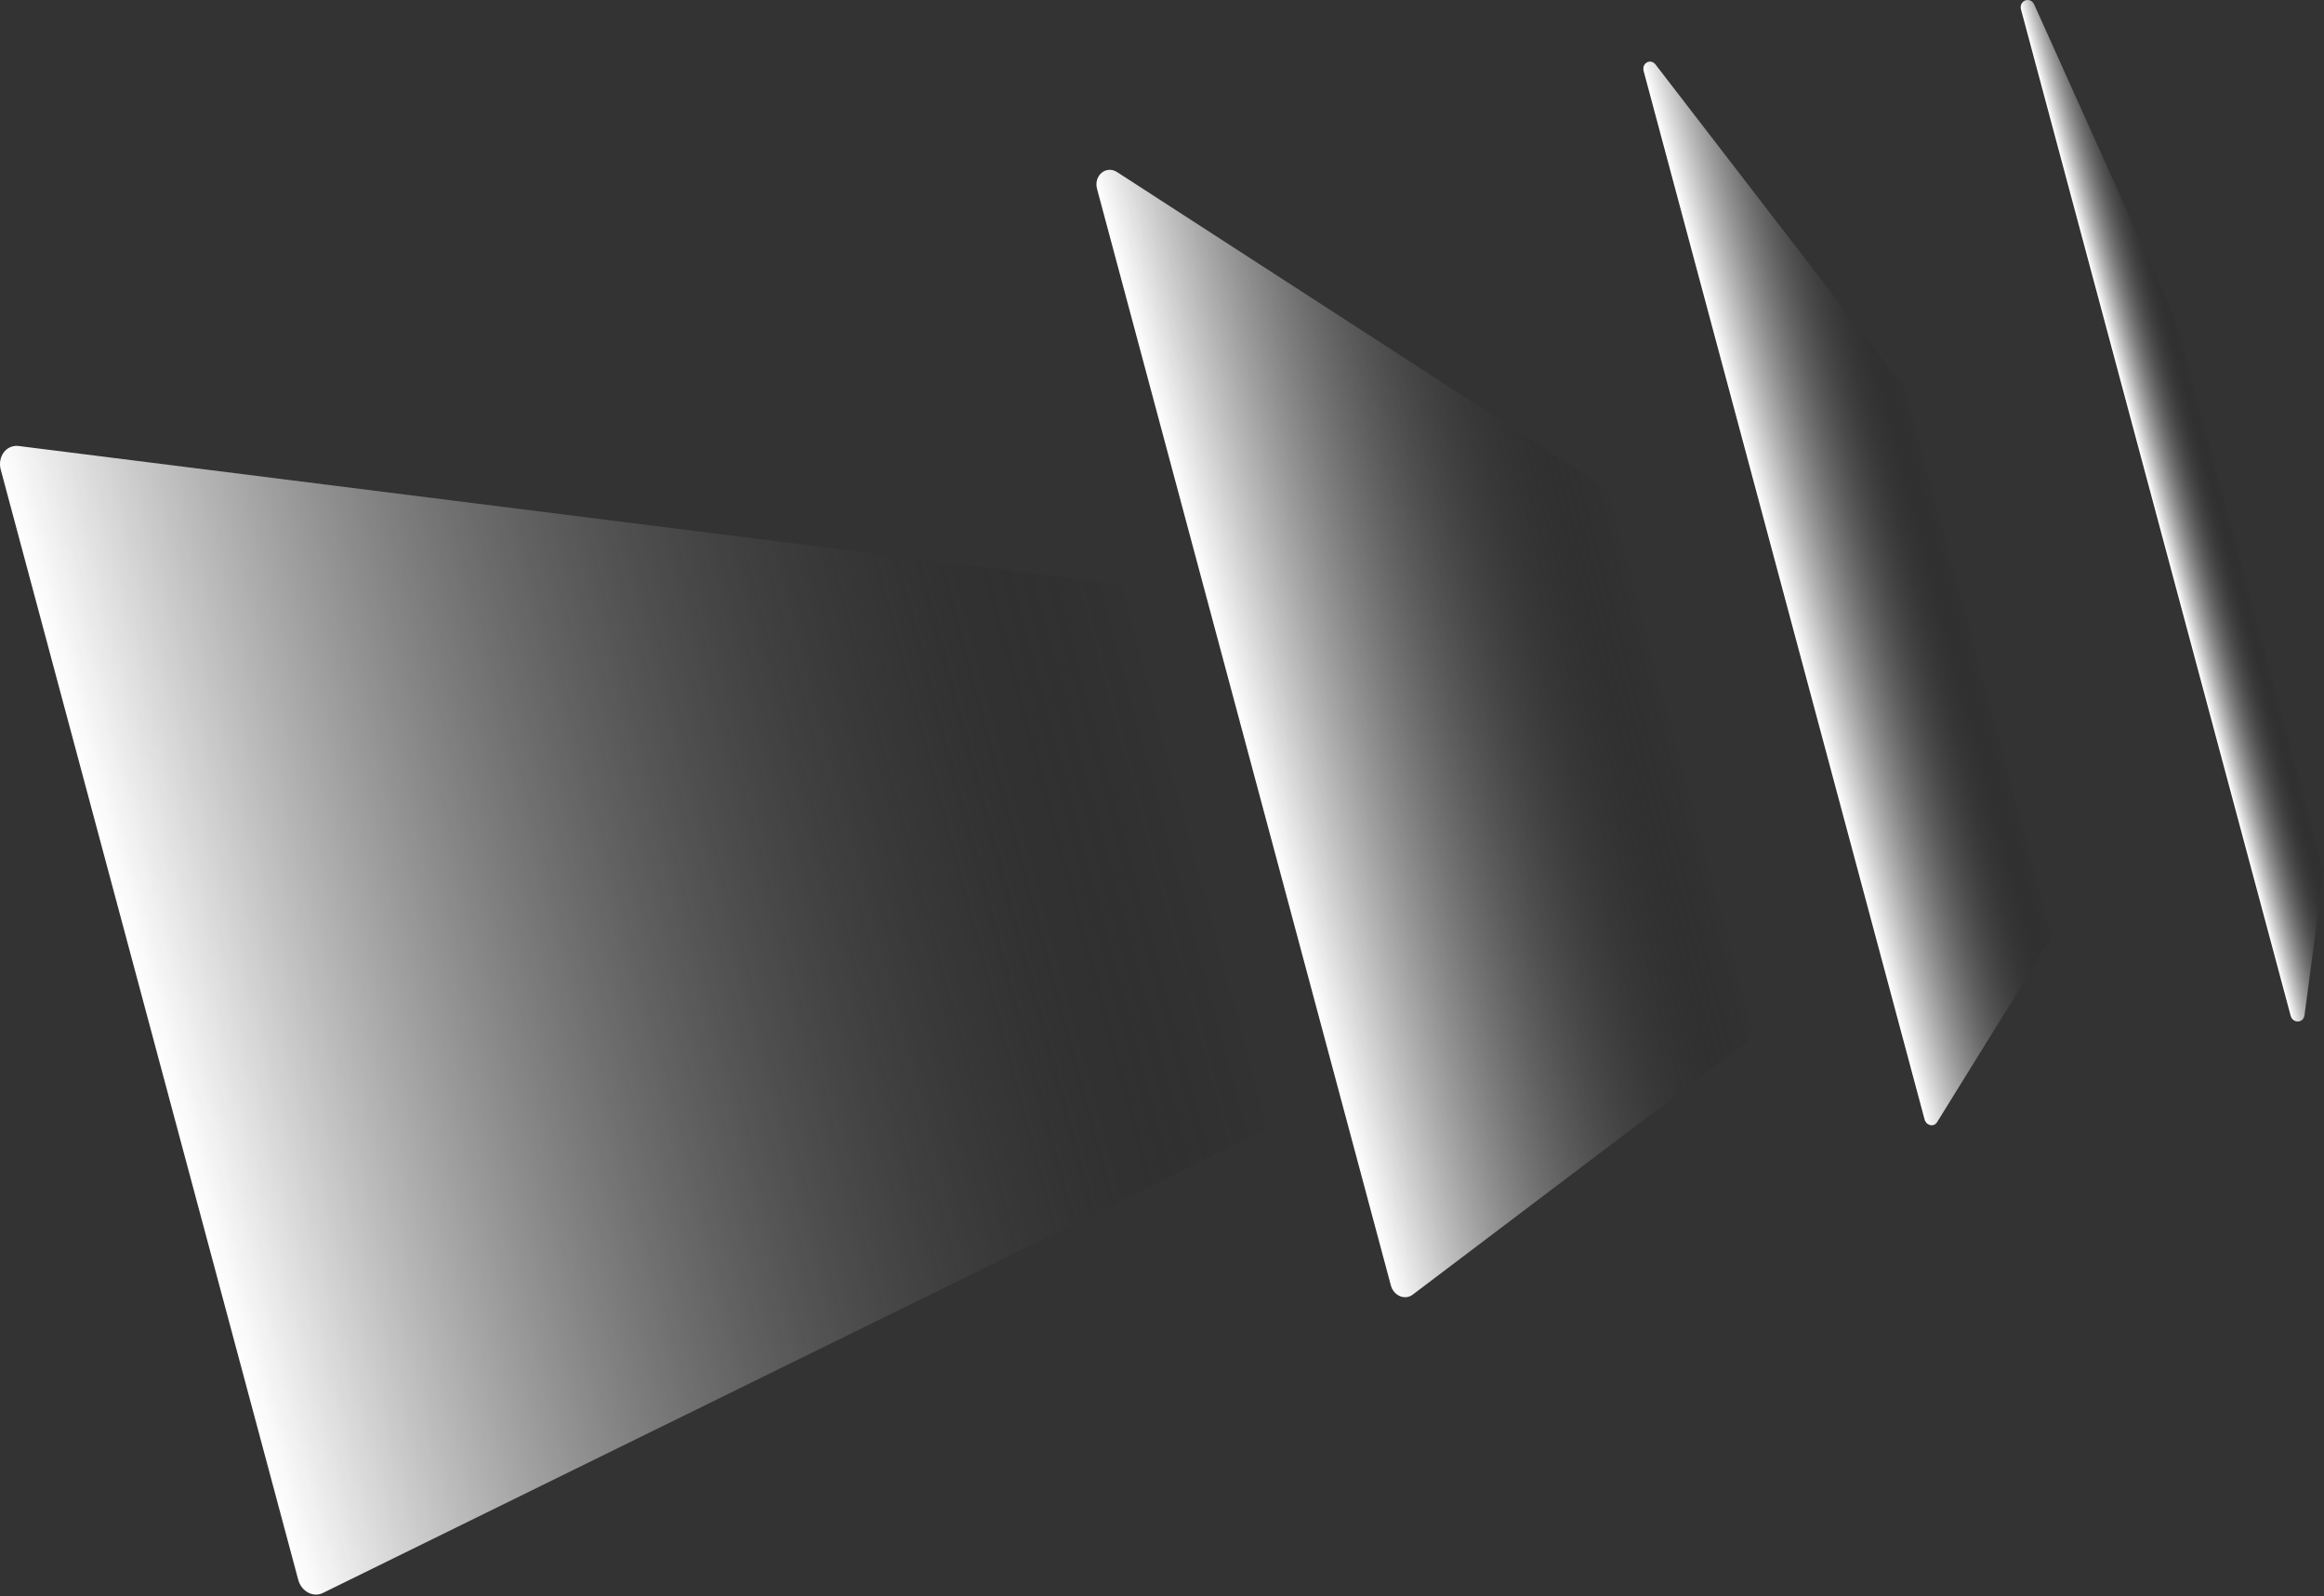
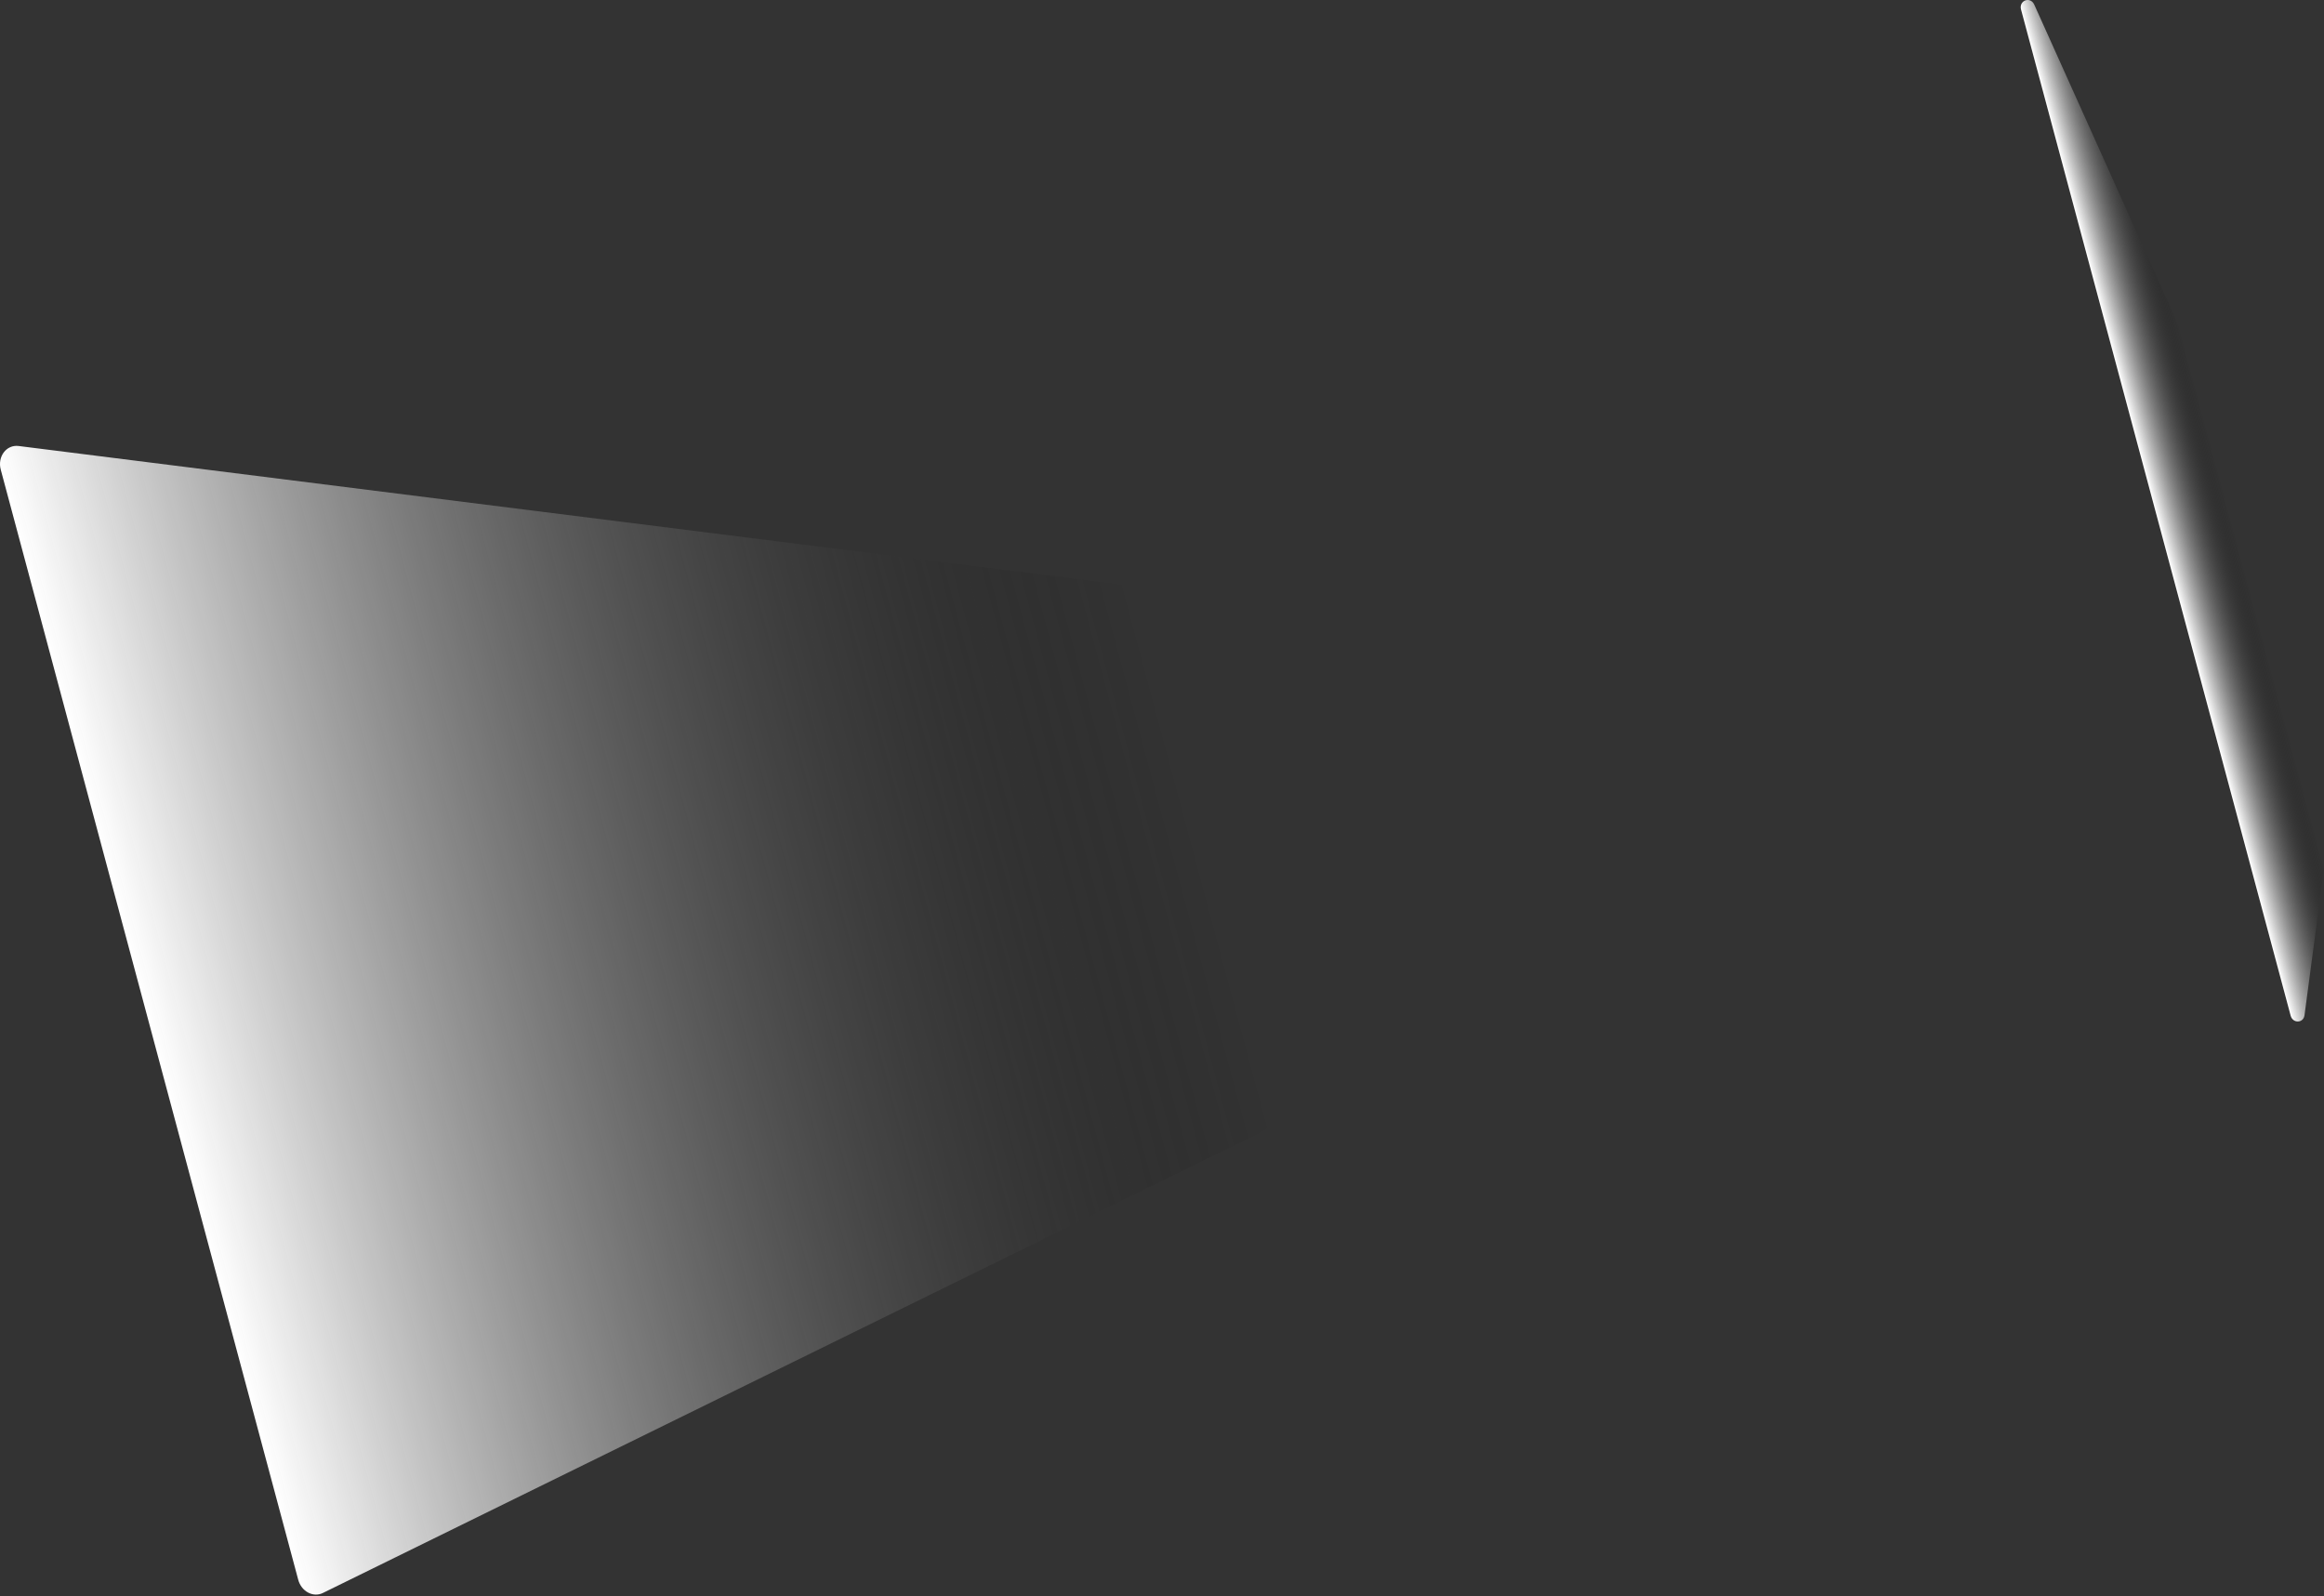
<svg xmlns="http://www.w3.org/2000/svg" width="1300" height="893" viewBox="0 0 1300 893" fill="none">
  <rect x="0" y="0" width="1300" height="893" fill="#333333" stroke="none" />
  <path d="M1218.96 182.751C1219.07 182.984 1219.15 183.226 1219.22 183.474L1299.84 484.334C1300 484.938 1300.04 485.565 1299.96 486.175L1289.1 567.936C1288.5 572.5 1282.55 572.659 1281.33 568.143L1130.54 5.37C1129.17 0.239 1135.75 -2.232 1137.93 2.599L1218.96 182.751Z" fill="url(#paint0_linear_14432_14638)" style="" />
-   <path d="M1067.56 219.787C1067.95 220.282 1068.23 220.857 1068.39 221.471L1148.46 520.271C1148.79 521.514 1148.61 522.825 1147.98 523.851L1083.57 627.759C1081.74 630.698 1077.52 629.749 1076.56 626.185L919.44 39.794C918.232 35.301 923.311 32.488 926.094 36.104L1067.56 219.787Z" fill="url(#paint1_linear_14432_14638)" style="" />
-   <path d="M899.251 273.8C901.096 274.995 902.472 276.927 903.073 279.166L981.648 572.418C982.598 575.948 981.462 579.633 978.811 581.636L790.235 724.262C785.866 727.568 779.585 724.905 778.023 719.075L613.666 105.67C611.665 98.206 618.733 92.288 624.887 96.272L899.251 273.8Z" fill="url(#paint2_linear_14432_14638)" style="" />
  <path d="M626.793 326.961C630.904 327.478 634.425 330.756 635.609 335.167L711.979 620.187C713.343 625.277 711.24 630.512 706.99 632.597L180.613 891.149C175.169 893.823 168.573 890.289 166.825 883.762L0.42 262.733C-1.533 255.447 3.588 248.642 10.38 249.496L626.793 326.961Z" fill="url(#paint3_linear_14432_14638)" style="" />
  <defs>
    <linearGradient id="paint0_linear_14432_14638" x1="1244.16" y1="276.52" x2="1205.94" y2="286.759" gradientUnits="userSpaceOnUse">
      <stop stop-color="white" stop-opacity="0" style="stop-color:none;stop-opacity:0;" />
      <stop offset="1" stop-color="white" style="stop-color:white;stop-opacity:1;" />
    </linearGradient>
    <linearGradient id="paint1_linear_14432_14638" x1="1091.56" y1="307.919" x2="997.997" y2="332.988" gradientUnits="userSpaceOnUse">
      <stop stop-color="white" stop-opacity="0" style="stop-color:none;stop-opacity:0;" />
      <stop offset="1" stop-color="white" style="stop-color:white;stop-opacity:1;" />
    </linearGradient>
    <linearGradient id="paint2_linear_14432_14638" x1="922.492" y1="351.637" x2="695.841" y2="412.368" gradientUnits="userSpaceOnUse">
      <stop stop-color="white" stop-opacity="0" style="stop-color:none;stop-opacity:0;" />
      <stop offset="1" stop-color="white" style="stop-color:white;stop-opacity:1;" />
    </linearGradient>
    <linearGradient id="paint3_linear_14432_14638" x1="658.153" y1="419.302" x2="83.621" y2="573.247" gradientUnits="userSpaceOnUse">
      <stop stop-color="white" stop-opacity="0" style="stop-color:none;stop-opacity:0;" />
      <stop offset="1" stop-color="white" style="stop-color:white;stop-opacity:1;" />
    </linearGradient>
  </defs>
</svg>